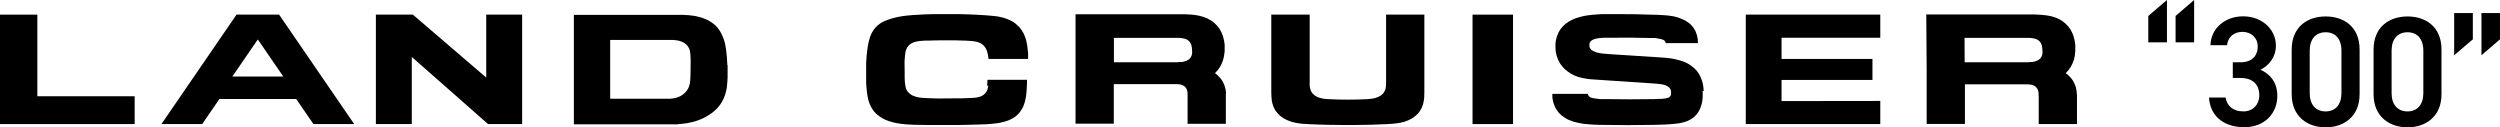
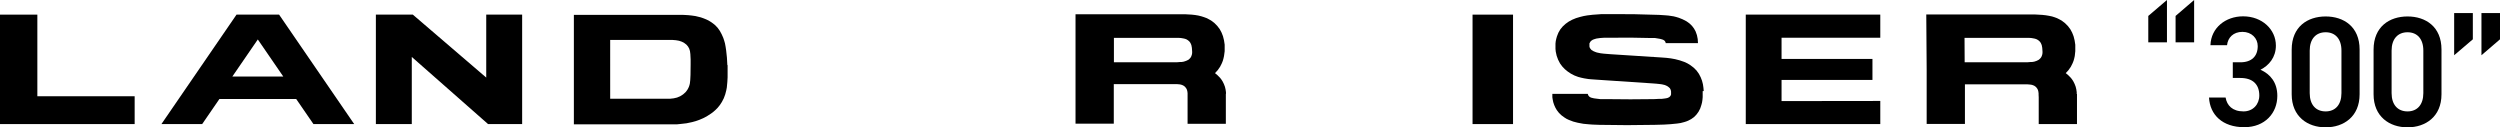
<svg xmlns="http://www.w3.org/2000/svg" id="_レイヤー_2" viewBox="0 0 191.42 9.75">
  <g id="_レイヤー_6">
    <path d="m150.4,2.9h4.97s.16.01.16.01l.23.04.11.03.1.04.11.07.11.1.07.1.07.16.04.21.02.28v.12s-.02.12-.02.12l-.04.12-.04.08-.05.07-.07.07-.07.06-.16.08-.18.06-.18.03h-.12s-.24.02-.24.02h-4.79c0-.62,0-1.25-.01-1.87m8.59,4.3v-.14s-.03-.21-.03-.21l-.05-.21-.08-.21-.1-.2-.09-.14-.1-.13-.23-.23-.16-.13.21-.23.18-.26.14-.28.07-.18.05-.18.04-.18.04-.37v-.25s0-.24,0-.24l-.05-.33-.08-.32-.11-.28-.14-.26-.19-.25-.22-.22-.25-.19-.18-.1-.18-.09-.19-.07-.19-.06-.24-.05-.24-.04-.27-.03-.53-.03h-.78s-7.57,0-7.57,0c.03,2.79.04,5.59.03,8.38h2.93c0-1.01,0-2.02,0-3.03h4.81s.22.02.22.02l.11.02.16.06.14.1.1.13.05.1.03.11.02.15v.1s.01.2.01.2c0,.68,0,1.36,0,2.05h2.93c0-.68,0-1.36,0-2.04v-.27Z" />
    <polygon points="143.97 2.89 143.97 1.12 133.67 1.12 133.67 9.5 143.97 9.5 143.97 7.74 143.97 7.73 136.41 7.74 136.41 6.12 143.37 6.12 143.37 4.51 136.41 4.51 136.41 2.89 143.97 2.89" />
    <path d="m130.45,6.97l-.02-.24-.04-.28-.07-.27-.1-.26-.14-.27-.18-.25-.22-.22-.25-.19-.23-.14-.24-.11-.35-.12-.35-.09-.33-.06-.33-.04-.4-.03-3.89-.25-.5-.04-.25-.03-.29-.06-.14-.05-.14-.06-.13-.08-.08-.09-.06-.1-.02-.08v-.08s0-.08,0-.08v-.08s.04-.07.04-.07l.04-.07.06-.06.12-.08.14-.05.14-.04.28-.04.29-.02h.43c1.04-.02,2.09-.01,3.13.02h.35s.18.03.18.03l.18.03.09.02.13.04.07.03.06.04.05.05.04.07.02.08h2.47l-.02-.31-.06-.3-.1-.28-.12-.22-.15-.2-.17-.17-.13-.1-.13-.09-.29-.15-.3-.12-.2-.06-.2-.05-.4-.06-.25-.02-.45-.03c-1.29-.05-2.58-.07-3.86-.06h-.54s-.27.02-.27.02l-.42.03-.42.05-.28.05-.28.07-.3.09-.29.12-.26.14-.24.17-.22.2-.19.23-.15.26-.11.28-.05.18-.04.18-.02.19v.19s0,.21,0,.21l.02.21.07.32.11.3.15.29.17.23.2.21.22.18.24.16.27.14.29.11.23.06.23.05.31.05.21.02.42.03,4.35.29.25.02.28.03.14.02.21.05.12.05.11.06.1.08.06.06.04.07.03.08.02.1v.11s0,.11,0,.11l-.03.08-.03.05-.07.07-.07.04-.07.03-.08.02-.12.02-.24.03h-.2s-.4.02-.4.02c-1.2.02-2.39.02-3.59,0h-.52s-.25-.03-.25-.03l-.23-.03-.21-.05-.09-.04-.07-.05-.07-.09-.04-.11h-2.71v.26s.03.19.03.19l.04.19.07.21.09.2.11.19.17.22.2.19.22.16.16.1.17.08.34.13.35.09.43.08.43.04.27.02.54.02c1.4.03,2.81.03,4.21,0l.72-.02.49-.03.51-.05.27-.04.27-.07.16-.05.15-.06.23-.12.21-.15.18-.18.17-.23.13-.25.09-.27.05-.19.03-.19.02-.22v-.22s0-.24,0-.24Z" />
    <rect x="112.75" y="1.12" width="3.1" height="8.38" />
-     <polygon points="106.13 1.12 106.13 6.38 106.12 6.58 106.09 6.79 106.06 6.89 106.01 6.99 105.96 7.08 105.89 7.17 105.73 7.31 105.55 7.41 105.35 7.49 105.14 7.54 105 7.56 104.72 7.59 103.96 7.62 103.2 7.63 102.44 7.62 101.69 7.59 101.43 7.57 101.31 7.55 101.12 7.51 100.98 7.47 100.85 7.42 100.67 7.31 100.51 7.17 100.45 7.08 100.39 6.99 100.35 6.89 100.32 6.79 100.29 6.66 100.28 6.56 100.28 6.38 100.28 1.12 97.34 1.12 97.34 7.08 97.35 7.38 97.38 7.72 97.42 7.9 97.51 8.18 97.64 8.44 97.82 8.67 97.93 8.78 98.04 8.89 98.3 9.07 98.58 9.21 98.87 9.32 99.08 9.37 99.29 9.42 99.57 9.46 99.76 9.48 100.13 9.5 101.01 9.54 101.9 9.56 102.86 9.57 103.82 9.57 105.04 9.55 106.27 9.5 106.59 9.48 107.03 9.43 107.24 9.39 107.54 9.32 107.83 9.21 108.01 9.12 108.18 9.02 108.33 8.91 108.47 8.79 108.6 8.66 108.71 8.51 108.84 8.29 108.92 8.1 108.98 7.9 109.03 7.63 109.05 7.45 109.06 7.08 109.06 1.12 106.13 1.12" />
    <path d="m85.28,2.9h4.98s.16.01.16.01l.23.04.11.03.1.04.11.07.11.1.07.1.07.16.04.21.02.28v.12s-.02.12-.02.12l-.04.12-.04.08-.05.07-.07.07-.07.06-.17.08-.18.06-.18.03h-.12s-.25.02-.25.02h-4.8v-1.87Zm8.59,4.3v-.14s-.03-.21-.03-.21l-.05-.21-.08-.21-.1-.2-.09-.14-.1-.13-.23-.23-.16-.13.21-.23.18-.26.14-.28.07-.18.05-.18.04-.18.05-.37v-.25s0-.25,0-.25l-.05-.33-.08-.32-.11-.28-.14-.26-.19-.25-.22-.22-.25-.19-.18-.1-.18-.09-.19-.07-.19-.06-.24-.06-.24-.04-.27-.03-.53-.03h-.78s-7.58,0-7.58,0v8.38h2.93v-3.03h4.82s.22.02.22.02l.11.02.16.06.14.1.1.13.05.1.03.11.02.15v.1s0,.2,0,.2v2.05h2.93v-2.3Z" />
-     <path d="m75.67,6.56l-.04.21-.03.1-.07.15-.1.13-.12.11-.14.09-.16.06-.16.04-.11.02-.22.02-.37.02-.56.02h-.57s-1.14.01-1.14.01l-.75-.02-.38-.02-.26-.02-.13-.02-.19-.04-.15-.05-.15-.06-.12-.07-.11-.08-.14-.14-.1-.17-.04-.12-.02-.08-.03-.17-.02-.15-.02-.3v-.45s-.01-.69-.01-.69v-.23s.04-.45.04-.45l.02-.18.02-.09.04-.13.04-.1.05-.09.06-.08.07-.08.08-.07.09-.06.19-.09.13-.04.14-.03.18-.03.38-.03h.17s.85-.02.85-.02h1.4s.69.02.69.02l.35.02.26.02.13.02.19.04.19.07.17.1.15.13.12.16.09.18.04.12.06.25c.02.1.03.2.04.29h3.03v-.46s-.03-.23-.03-.23l-.04-.35-.07-.35-.05-.17-.06-.17-.11-.25-.14-.23-.17-.22-.2-.19-.14-.12-.15-.1-.16-.09-.17-.08-.35-.13-.24-.06-.24-.05-.24-.03-.22-.02-.44-.04-.66-.04-.67-.03-.68-.02h-1.35s-.67,0-.67,0l-.67.02-.89.05-.44.04-.34.04-.34.06-.39.09-.38.12-.19.07-.18.08-.17.09-.16.11-.15.12-.13.13-.16.2-.13.22-.08.18-.07.18-.1.38-.07.38-.07.58-.04.58v.78s0,.78,0,.78l.03.39.04.39.06.35.04.17.08.25.12.26.15.25.1.13.11.12.12.11.13.1.24.16.25.13.27.1.3.09.31.07.42.06.28.03.56.03,1.13.02h.57s1.71,0,1.71,0l1.36-.03.84-.03.4-.03.5-.06.25-.05.24-.06.19-.06.18-.07.27-.14.23-.16.2-.19.1-.12.09-.13.08-.13.07-.14.07-.18.06-.19.05-.21.04-.21.04-.36c.02-.3.04-.6.04-.91h0s-3.03,0-3.03,0c0,.15-.02.3-.03.45" />
    <path d="m52.88,4.54v.4s-.01.8-.01.8l-.02.4-.03.26-.03.12-.04.12-.05.11-.06.11-.07.1-.08.1-.19.17-.22.14-.24.1-.26.06-.27.03h-.3s-4.29,0-4.29,0V3.06h4.8s.24.02.24.02l.23.04.21.07.19.1.16.12.13.15.09.16.06.19.03.23.02.4Zm2.81.43l-.03-.55-.06-.56-.04-.27-.05-.27-.06-.21-.07-.21-.12-.27-.14-.26-.17-.24-.19-.2-.16-.13-.17-.12-.18-.11-.19-.09-.2-.08-.2-.07-.41-.1-.28-.04-.28-.03-.37-.02h-.25s-.5,0-.5,0h-7.63v8.38h7.89s.29-.03.29-.03l.44-.05.43-.09.29-.08.28-.1.28-.12.27-.14.34-.22.16-.12.15-.13.19-.19.17-.21.15-.23.15-.29.11-.3.08-.31.04-.21.04-.42.02-.36v-.36s0-.56,0-.56Z" />
    <polygon points="37.23 1.12 37.23 5.94 31.61 1.12 28.78 1.12 28.78 9.5 31.53 9.5 31.53 4.36 37.37 9.5 39.98 9.5 39.98 1.12 37.23 1.12" />
    <path d="m17.79,5.86l1.95-2.84,1.95,2.84h-3.9Zm3.58-4.74h-3.26l-5.75,8.38h3.12l1.32-1.92h5.88l1.32,1.92h3.12L21.37,1.12Z" />
    <polygon points="2.86 7.37 2.86 1.12 0 1.12 0 9.5 10.31 9.5 10.31 7.37 2.86 7.37" />
    <path d="m164.49,1.22l1.43-1.22v3.24h-1.43V1.22Zm2.09,0l1.42-1.22v3.24h-1.42V1.22Z" />
    <path d="m170.96,4.77h.58c.86,0,1.33-.46,1.33-1.24,0-.6-.47-1.09-1.17-1.09s-1.12.44-1.18,1.02h-1.27c.04-1.33,1.16-2.21,2.5-2.21,1.45,0,2.51,1,2.51,2.24,0,.9-.53,1.52-1.18,1.85.76.34,1.29.98,1.29,2,0,1.31-.94,2.4-2.53,2.4-1.68,0-2.63-.96-2.7-2.27h1.27c.1.6.52,1.06,1.37,1.06.72,0,1.21-.53,1.21-1.22,0-.84-.49-1.34-1.45-1.34h-.58v-1.2Z" />
    <path d="m178.07,9.75c-1.38,0-2.6-.82-2.6-2.53v-3.42c0-1.76,1.22-2.54,2.6-2.54s2.6.78,2.6,2.53v3.43c0,1.71-1.22,2.53-2.6,2.53Zm0-7.28c-.75,0-1.22.52-1.22,1.4v3.26c0,.89.47,1.4,1.22,1.4s1.21-.52,1.21-1.4v-3.26c0-.89-.47-1.4-1.21-1.4Z" />
    <path d="m184.34,9.75c-1.38,0-2.6-.82-2.6-2.53v-3.42c0-1.76,1.22-2.54,2.6-2.54s2.6.78,2.6,2.53v3.43c0,1.71-1.22,2.53-2.6,2.53Zm0-7.28c-.75,0-1.22.52-1.22,1.4v3.26c0,.89.47,1.4,1.22,1.4s1.21-.52,1.21-1.4v-3.26c0-.89-.47-1.4-1.21-1.4Z" />
    <path d="m189.34,3.01l-1.43,1.22V1h1.43v2.01Zm2.08,0l-1.42,1.22V1h1.42v2.01Z" />
  </g>
</svg>